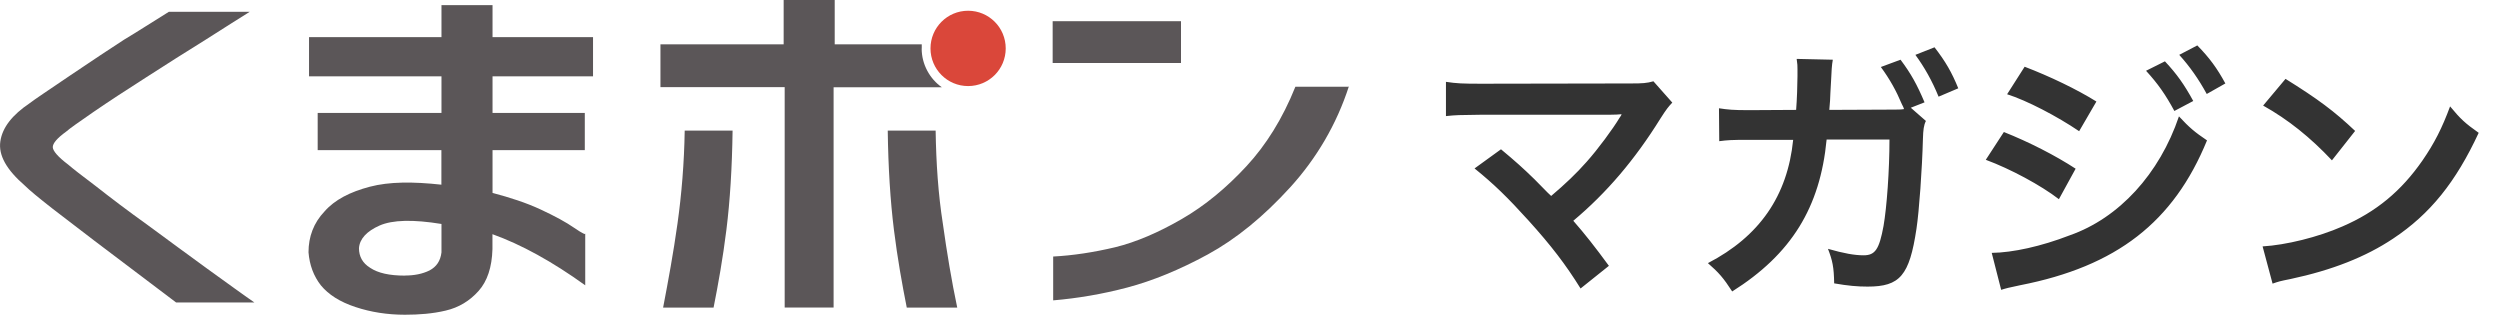
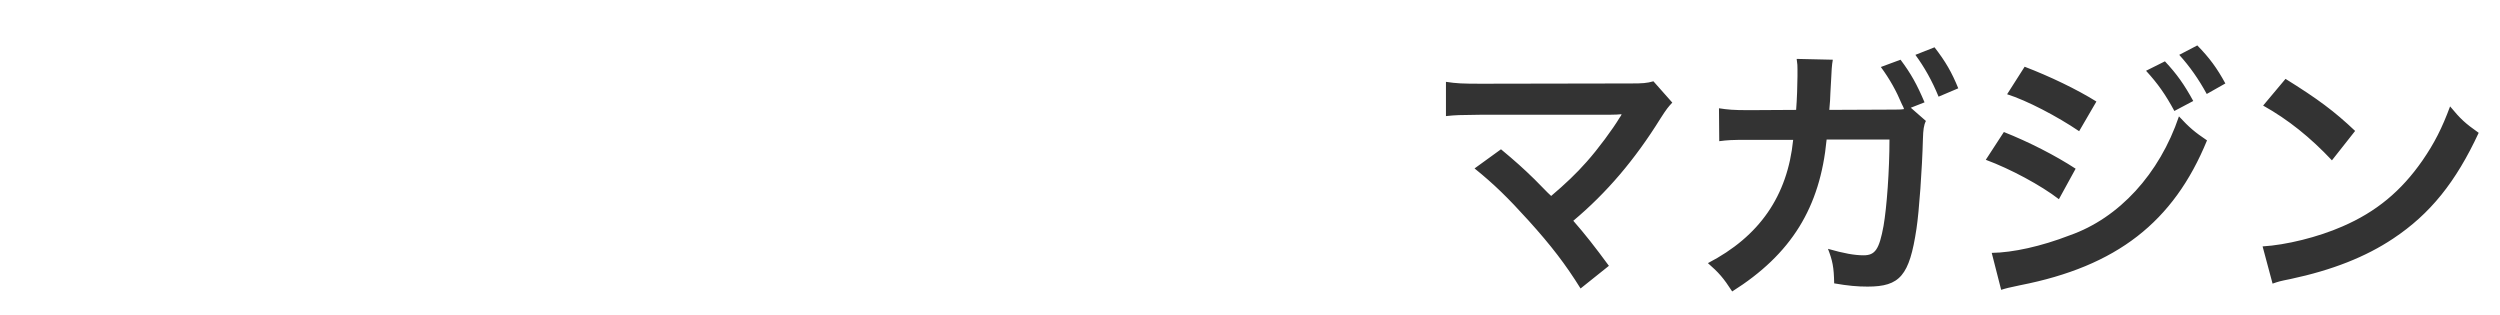
<svg xmlns="http://www.w3.org/2000/svg" width="278" height="35" viewBox="0 0 278 35" fill="none">
  <g clip-path="url(#clip0_14446_11153)">
    <path d="M18.777 1.312H27.771C26.742 1.942 25.132 2.982 22.96 4.356C20.73 5.729 18.492 7.17 16.253 8.601C14.014 10.031 12.071 11.3 10.403 12.445C8.746 13.59 7.764 14.277 7.364 14.63C6.335 15.374 5.869 15.946 5.869 16.356C5.869 16.766 6.44 17.444 7.593 18.312C8.05 18.712 9.079 19.514 10.689 20.725C12.29 21.984 14.186 23.425 16.424 25.027C18.654 26.687 20.892 28.299 23.074 29.902C25.313 31.505 27.028 32.773 28.285 33.632H19.578C11.956 27.899 7.374 24.398 5.821 23.186C4.278 21.984 3.239 21.116 2.782 20.658C0.724 18.875 -0.19 17.272 0.038 15.717C0.267 14.172 1.353 12.788 3.306 11.472C3.82 11.071 5.373 10.041 7.831 8.372C10.299 6.702 12.299 5.386 13.795 4.413C15.338 3.497 17.006 2.4 18.777 1.312Z" fill="#5B5658" />
    <path d="M35.335 12.561H49.092V8.488H34.364V4.128H49.092V0.57H54.77V4.128H65.945V8.488H54.77V12.561H65.03V16.692H54.77V21.452C56.714 21.967 58.495 22.54 60.096 23.284C61.696 24.028 62.963 24.715 63.878 25.354C64.792 25.983 65.192 26.155 65.078 25.926V31.726C61.41 29.084 57.971 27.195 54.761 26.041V27.71C54.703 29.713 54.189 31.268 53.217 32.355C52.245 33.443 51.035 34.197 49.549 34.54C48.12 34.883 46.567 34.998 45.024 34.998C43.071 34.998 41.242 34.712 39.518 34.139C37.793 33.567 36.536 32.766 35.678 31.726C34.878 30.696 34.421 29.484 34.306 28.053C34.306 26.327 34.878 24.781 36.078 23.522C37.222 22.206 38.946 21.338 41.118 20.765C43.3 20.193 45.929 20.193 49.083 20.536V16.692H35.326V12.561H35.335ZM45.024 30.639C46.053 30.639 46.968 30.467 47.777 30.066C48.52 29.665 48.978 29.036 49.092 28.063V24.905C45.939 24.39 43.652 24.447 42.214 25.077C40.785 25.707 39.984 26.565 39.918 27.605C39.918 28.521 40.318 29.265 41.175 29.789C42.033 30.362 43.3 30.648 45.015 30.648" fill="#5B5658" />
    <path d="M102.499 5.39V4.932H92.82V0H87.142V4.932H73.442V9.692H87.256V34.199H92.696V9.702H104.729C103.414 8.786 102.49 7.174 102.49 5.399" fill="#5B5658" />
    <path d="M75.338 24.855C74.881 28.127 74.309 31.227 73.738 34.203H79.349C79.864 31.618 80.378 28.747 80.778 25.541C81.178 22.327 81.407 18.654 81.464 14.523H76.139C76.081 18.139 75.796 21.583 75.338 24.855Z" fill="#5B5658" />
-     <path d="M104.043 14.523H98.717C98.774 18.654 99.003 22.327 99.403 25.541C99.803 28.756 100.318 31.618 100.832 34.203H106.444C105.815 31.217 105.3 28.117 104.843 24.855C104.329 21.583 104.1 18.139 104.043 14.523Z" fill="#5B5658" />
-     <path d="M117.056 2.359H131.327V7.005H117.056V2.359ZM150 9.59C148.628 13.835 146.389 17.622 143.465 20.837C140.483 24.109 137.444 26.58 134.3 28.297C131.146 30.014 128.164 31.226 125.364 31.97C122.553 32.714 119.809 33.172 117.113 33.401V28.526C119.295 28.411 121.581 28.068 123.992 27.496C126.345 26.923 128.86 25.836 131.442 24.338C134.023 22.85 136.424 20.837 138.606 18.481C140.787 16.125 142.617 13.206 144.046 9.647H150.009V9.59H150Z" fill="#5B5658" />
-     <path d="M107.653 1.195C109.968 1.195 111.836 3.065 111.836 5.383C111.836 7.701 109.968 9.571 107.653 9.571C105.338 9.571 103.471 7.692 103.471 5.383C103.471 3.075 105.338 1.195 107.653 1.195Z" fill="#DA473A" />
  </g>
  <path d="M163.97 18.73L166.91 16.6C168.5 17.92 169.4 18.73 170.63 19.93C172.28 21.61 172.28 21.61 172.49 21.79C174.05 20.47 175.31 19.27 176.42 18.01C177.71 16.57 179.36 14.32 180.08 13.12C180.17 12.97 180.17 12.97 180.26 12.85C180.29 12.76 180.29 12.76 180.32 12.7C180.02 12.73 179.57 12.76 178.94 12.76H168.02C166.94 12.76 166.07 12.76 164.63 12.76C162.2 12.79 161.9 12.79 160.79 12.91V9.1C161.96 9.28 162.65 9.31 164.69 9.31L181.37 9.28C182.66 9.28 183.11 9.25 183.86 9.04L185.96 11.41C185.51 11.89 185.33 12.1 184.64 13.18C181.79 17.77 178.64 21.46 174.95 24.55C176.21 25.99 177.35 27.43 178.91 29.56L175.76 32.08C174.08 29.38 172.49 27.31 169.97 24.52C167.66 21.97 166.16 20.5 163.97 18.73ZM212.48 11.98L214.16 13.45C213.92 13.93 213.86 14.44 213.83 15.43C213.74 18.82 213.41 23.47 213.11 25.45C212.33 30.64 211.28 31.87 207.68 31.87C206.54 31.87 205.52 31.78 203.96 31.51C203.93 29.71 203.78 28.99 203.27 27.67C205.04 28.18 206.24 28.39 207.23 28.39C208.52 28.39 208.97 27.73 209.45 25.12C209.81 23.05 210.11 18.94 210.11 15.52H203.12C202.4 23.08 199.19 28.27 192.62 32.41C191.63 30.88 191.12 30.31 189.92 29.26C195.65 26.29 198.77 21.79 199.4 15.55H194.42C192.53 15.55 192.11 15.58 191.18 15.7L191.15 12.04C192.14 12.19 192.68 12.25 194.48 12.25L199.73 12.22C199.82 11.11 199.88 9.34 199.88 8.47V7.72C199.88 7.36 199.88 7.12 199.79 6.55L203.81 6.64C203.75 7.06 203.72 7.12 203.69 7.6C203.69 7.78 203.66 7.93 203.66 8.14L203.63 8.71L203.54 10.33C203.51 11.14 203.51 11.17 203.42 12.22L210.08 12.19C211.07 12.19 211.37 12.19 211.73 12.13L211.64 11.89L211.49 11.59C210.86 10.09 210.14 8.8 209.15 7.45L211.34 6.64C212.51 8.2 213.17 9.4 214.01 11.38L212.48 11.98ZM217.76 9.82L215.57 10.75C214.85 8.98 213.98 7.45 212.99 6.1L215.12 5.26C216.35 6.85 217.04 8.05 217.76 9.82ZM223.19 10.48L225.14 7.42C227.96 8.5 230.96 9.94 233.12 11.29L231.2 14.59C228.77 12.94 225.38 11.17 223.19 10.48ZM220.82 17.77L222.83 14.68C225.62 15.79 228.56 17.29 230.81 18.76L228.95 22.15C226.97 20.62 223.58 18.79 220.82 17.77ZM238.64 7.87L240.74 6.82C242.06 8.23 242.87 9.37 243.89 11.23L241.79 12.34C240.8 10.51 239.96 9.31 238.64 7.87ZM222.53 32.23L221.48 28.12C223.82 28.09 226.97 27.4 230.15 26.17C235.64 24.25 240.14 19.33 242.3 12.94C243.47 14.2 244.04 14.68 245.42 15.61C241.7 24.7 235.37 29.62 224.63 31.72C223.34 31.99 223.1 32.05 222.53 32.23ZM247.46 9.28L245.39 10.45C244.49 8.8 243.5 7.39 242.33 6.1L244.34 5.05C245.69 6.43 246.53 7.57 247.46 9.28ZM251.66 11.74L254.15 8.77C257.72 10.99 259.58 12.37 261.89 14.56L259.31 17.83C256.91 15.28 254.45 13.3 251.66 11.74ZM252.71 31.54L251.6 27.4C254.18 27.25 257.75 26.38 260.48 25.18C264.23 23.56 267.02 21.25 269.39 17.83C270.71 15.91 271.55 14.26 272.45 11.83C273.62 13.24 274.1 13.69 275.63 14.77C273.08 20.26 270.23 23.8 266.12 26.53C263.06 28.57 259.34 30.04 254.69 31.03C253.49 31.27 253.4 31.3 252.71 31.54Z" fill="#333333" />
  <defs>
    <clipPath id="clip0_14446_11153">
-       <rect width="150" height="35" fill="white" />
-     </clipPath>
+       </clipPath>
  </defs>
</svg>